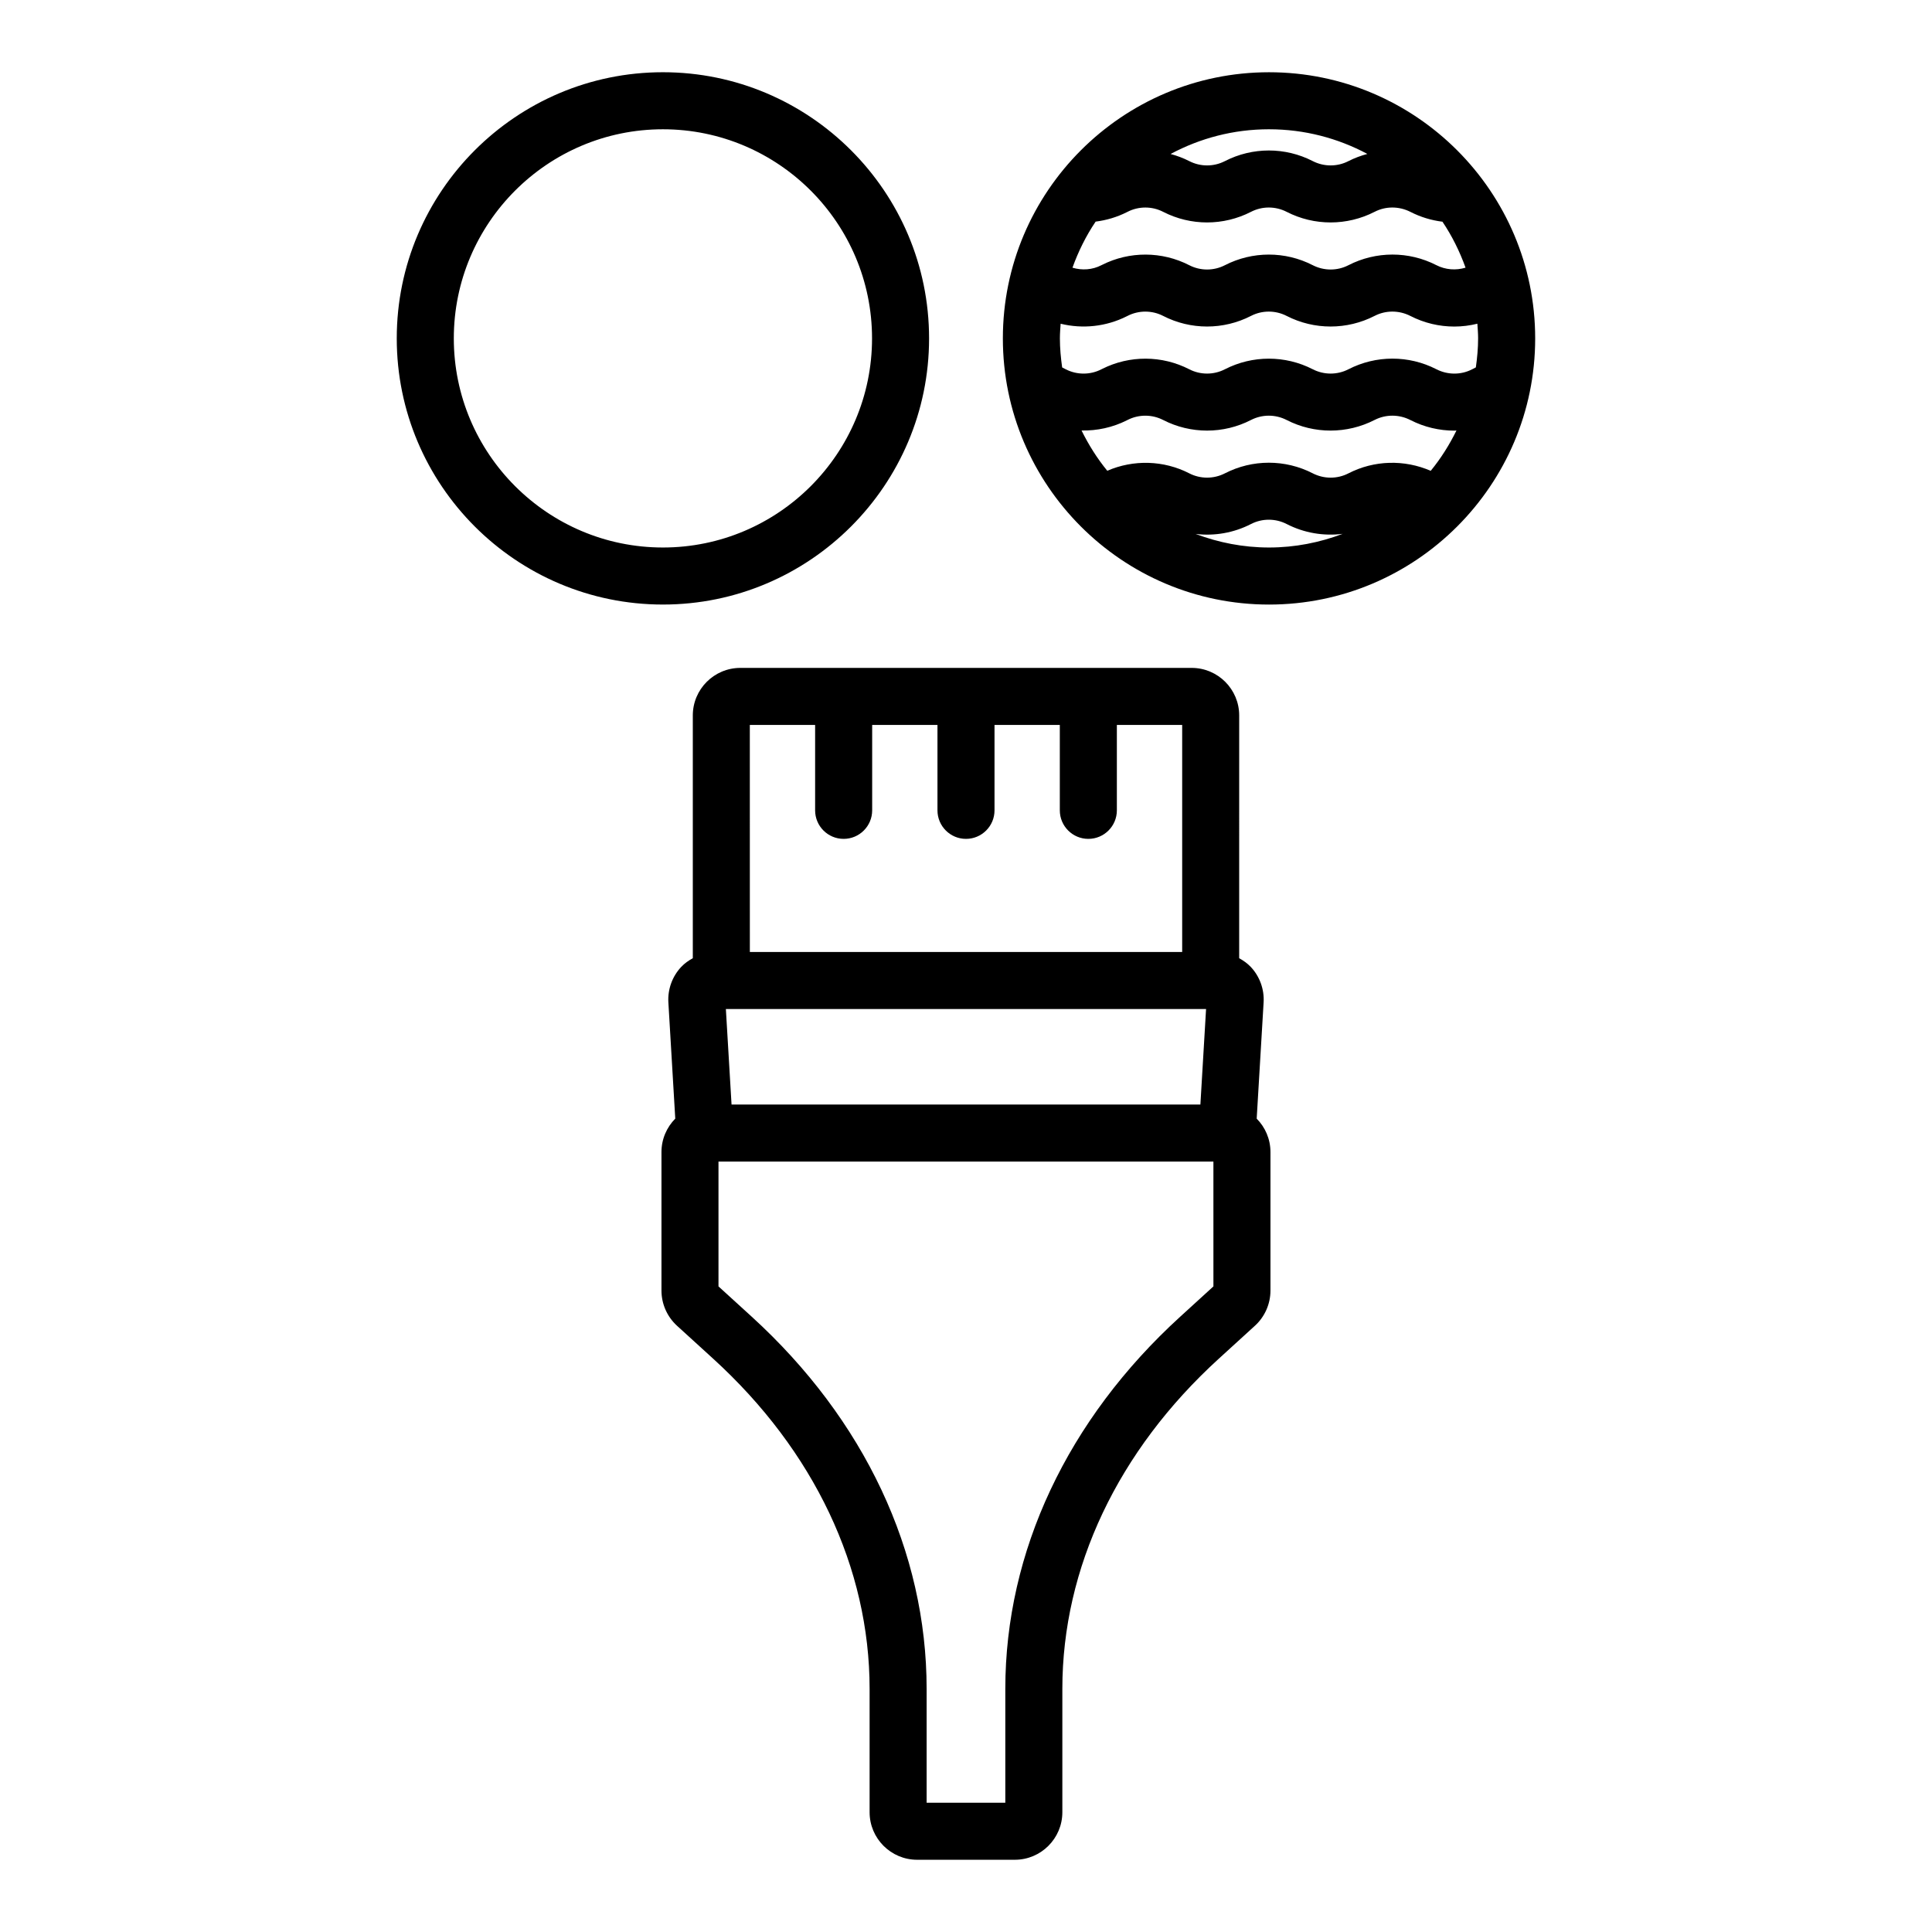
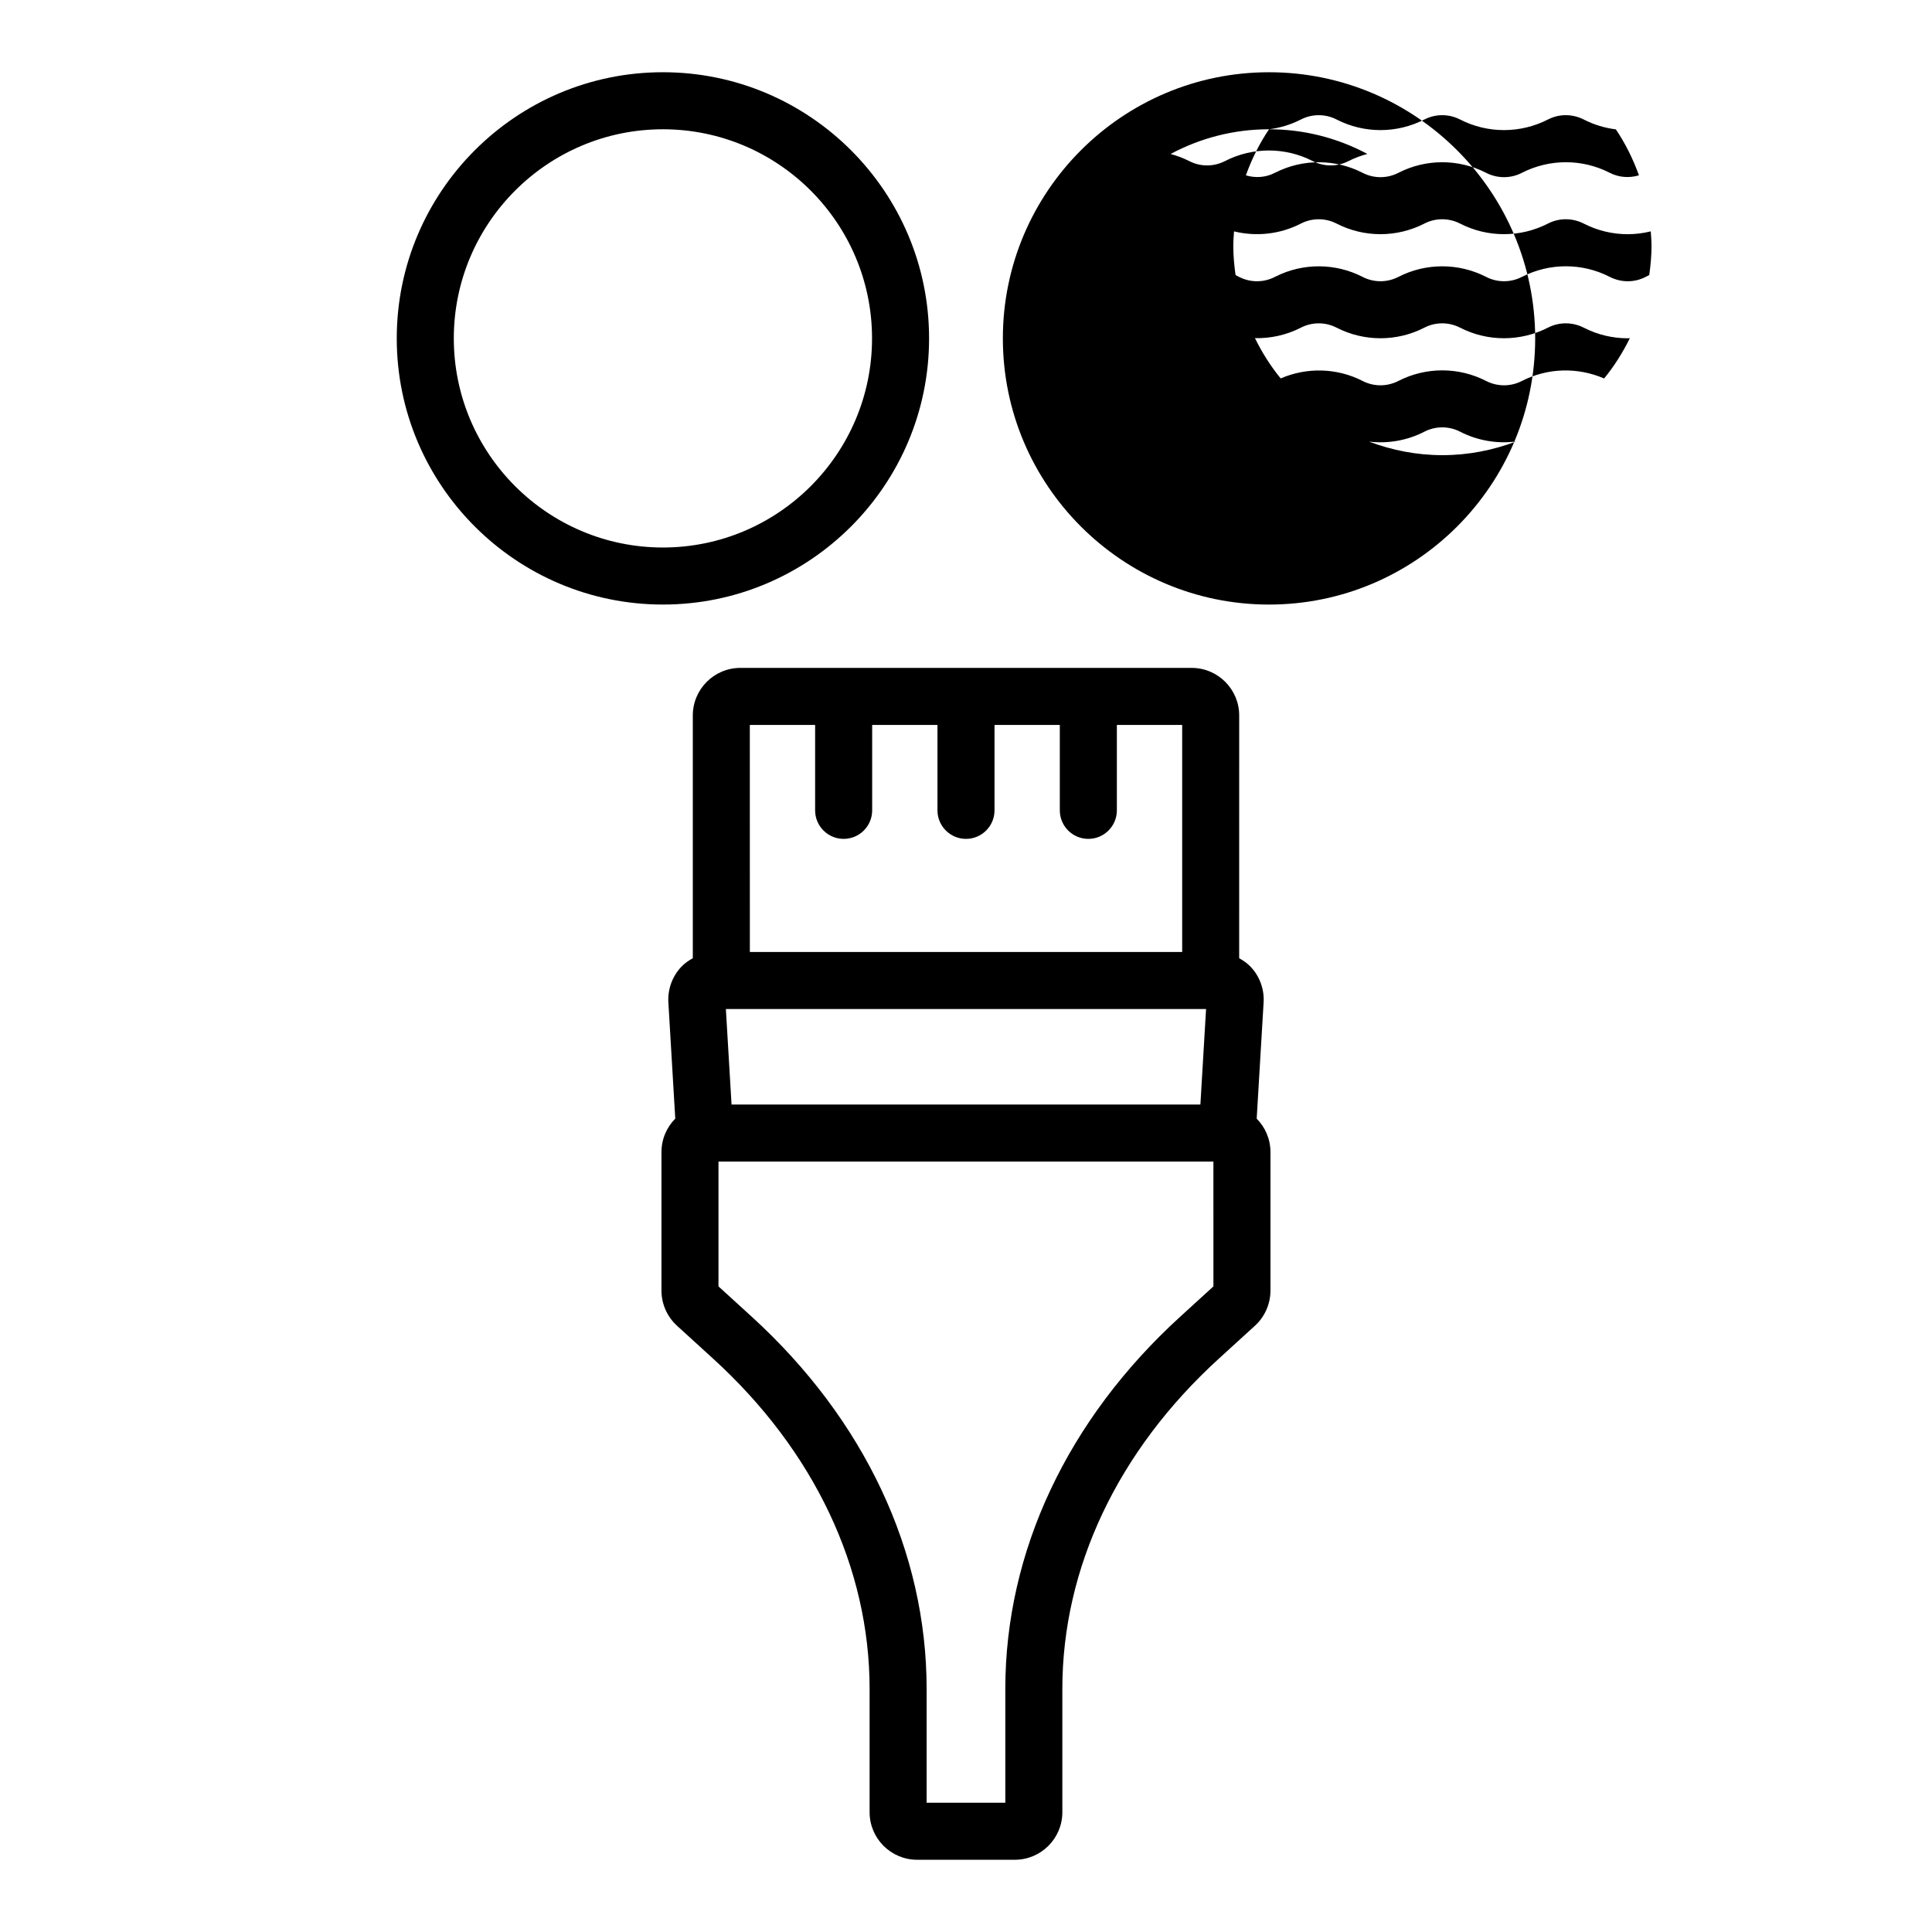
<svg xmlns="http://www.w3.org/2000/svg" fill="#000000" width="800px" height="800px" version="1.1" viewBox="144 144 512 512">
-   <path d="m478.87 409.63c0.207-3.449-1.031-6.871-3.406-9.387-0.891-0.945-1.949-1.684-3.07-2.305l0.004-64.344c0-6.945-5.648-12.594-12.594-12.594h-119.61c-6.945 0-12.594 5.652-12.594 12.594v64.34c-1.121 0.621-2.18 1.359-3.07 2.305-2.371 2.516-3.609 5.938-3.406 9.387l1.828 30.824c-2.254 2.277-3.656 5.406-3.656 8.855v36.715c0 3.527 1.496 6.918 4.109 9.309l9.609 8.758c26.727 24.359 41.441 55.434 41.441 87.492v32.684c0 6.945 5.648 12.594 12.594 12.594h25.891c6.945 0 12.594-5.648 12.594-12.594v-32.684c0-32.059 14.715-63.133 41.441-87.492l9.598-8.754c2.613-2.383 4.113-5.777 4.113-9.312v-36.715c0-3.449-1.398-6.574-3.648-8.852zm-136.16-73.516h17.305v22.637c0 4.176 3.387 7.559 7.559 7.559s7.559-3.383 7.559-7.559v-22.637h17.305v22.637c0 4.176 3.387 7.559 7.559 7.559s7.559-3.383 7.559-7.559v-22.637h17.305v22.637c0 4.176 3.387 7.559 7.559 7.559s7.559-3.383 7.559-7.559v-22.637h17.309v60.172h-114.57zm120.91 75.289-1.504 25.312-124.25-0.004-1.504-25.312zm1.949 73.504-8.781 8.012c-29.902 27.258-46.371 62.297-46.371 98.66v30.164h-20.852v-30.164c0-36.363-16.469-71.402-46.371-98.66l-8.789-8.012v-33.082h131.16zm-75.355-251.23c0-38.895-31.641-70.535-70.535-70.535s-70.535 31.641-70.535 70.535 31.641 70.535 70.535 70.535 70.535-31.641 70.535-70.535zm-125.95 0c0-30.559 24.859-55.418 55.418-55.418s55.418 24.859 55.418 55.418-24.859 55.418-55.418 55.418c-30.555 0-55.418-24.859-55.418-55.418zm216.04-70.531c-38.895 0-70.535 31.641-70.535 70.535s31.641 70.535 70.535 70.535c38.895 0 70.535-31.641 70.535-70.535-0.004-38.895-31.645-70.535-70.535-70.535zm0 15.113c9.418 0 18.285 2.375 26.059 6.535-1.715 0.465-3.402 1.078-5.016 1.906-2.941 1.516-6.477 1.523-9.465-0.012-7.285-3.746-15.977-3.742-23.273 0.012-2.953 1.516-6.481 1.523-9.441-0.004-1.59-0.816-3.254-1.426-4.949-1.887 7.781-4.172 16.656-6.551 26.086-6.551zm-45.953 24.473c2.848-0.359 5.648-1.18 8.266-2.5 0.062-0.031 0.133-0.062 0.195-0.098 2.961-1.516 6.496-1.512 9.438 0.004 7.293 3.75 15.984 3.75 23.285-0.004 2.945-1.516 6.481-1.523 9.465 0.016 7.281 3.734 15.969 3.738 23.293-0.02 2.938-1.516 6.461-1.52 9.504 0.031 2.68 1.375 5.551 2.234 8.469 2.594 2.531 3.75 4.559 7.856 6.121 12.18-2.539 0.766-5.305 0.586-7.769-0.68-7.277-3.727-15.957-3.727-23.273 0.031-2.941 1.516-6.477 1.523-9.465-0.012-7.285-3.746-15.977-3.742-23.273 0.012-2.953 1.516-6.481 1.523-9.441-0.004-7.223-3.711-15.836-3.754-23.09-0.094-0.062 0.031-0.133 0.062-0.203 0.098-2.371 1.23-5.121 1.414-7.66 0.656 1.57-4.34 3.602-8.453 6.141-12.211zm45.953 86.363c-6.852 0-13.391-1.309-19.453-3.594 4.988 0.598 10.113-0.277 14.684-2.633 2.961-1.52 6.484-1.52 9.465 0.012 4.613 2.371 9.785 3.231 14.82 2.594-6.078 2.305-12.641 3.621-19.516 3.621zm42.848-20.32c-6.961-3.027-14.973-2.844-21.809 0.672-2.953 1.52-6.484 1.516-9.465-0.016-7.285-3.746-15.977-3.742-23.273 0.012-2.953 1.516-6.488 1.52-9.441-0.004-6.789-3.484-14.773-3.684-21.727-0.68-2.672-3.262-4.934-6.856-6.816-10.672 4.109 0.086 8.238-0.797 11.992-2.691 0.062-0.031 0.133-0.062 0.195-0.098 2.961-1.516 6.496-1.512 9.438 0.004 7.301 3.75 15.996 3.75 23.285-0.004 2.961-1.52 6.484-1.52 9.465 0.016 7.281 3.734 15.969 3.731 23.293-0.023 2.953-1.512 6.477-1.516 9.504 0.035 3.637 1.863 7.621 2.797 11.609 2.797 0.191 0 0.383-0.027 0.574-0.035-1.879 3.82-4.144 7.422-6.824 10.688zm10.965-26.898c-2.945 1.512-6.465 1.52-9.5-0.043-7.281-3.731-15.961-3.731-23.273 0.031-2.941 1.516-6.481 1.523-9.461-0.012-7.281-3.738-15.977-3.742-23.277 0.012-2.953 1.516-6.488 1.52-9.441-0.004-7.234-3.715-15.836-3.75-23.09-0.09-0.062 0.031-0.133 0.062-0.195 0.098-2.941 1.516-6.477 1.52-9.438 0l-0.961-0.496c-0.352-2.519-0.598-5.074-0.598-7.691 0-1.312 0.105-2.598 0.195-3.891 5.84 1.434 12.078 0.777 17.535-1.977 0.062-0.031 0.133-0.062 0.195-0.098 2.961-1.516 6.496-1.512 9.438 0.004 7.293 3.75 15.984 3.75 23.285-0.004 2.945-1.52 6.481-1.523 9.465 0.016 7.281 3.734 15.969 3.738 23.293-0.02 2.945-1.52 6.481-1.523 9.504 0.031 3.637 1.863 7.621 2.797 11.609 2.797 2.055 0 4.109-0.258 6.113-0.754 0.09 1.293 0.199 2.582 0.199 3.894 0 2.613-0.246 5.164-0.598 7.68z" />
+   <path d="m478.87 409.63c0.207-3.449-1.031-6.871-3.406-9.387-0.891-0.945-1.949-1.684-3.07-2.305l0.004-64.344c0-6.945-5.648-12.594-12.594-12.594h-119.61c-6.945 0-12.594 5.652-12.594 12.594v64.34c-1.121 0.621-2.18 1.359-3.07 2.305-2.371 2.516-3.609 5.938-3.406 9.387l1.828 30.824c-2.254 2.277-3.656 5.406-3.656 8.855v36.715c0 3.527 1.496 6.918 4.109 9.309l9.609 8.758c26.727 24.359 41.441 55.434 41.441 87.492v32.684c0 6.945 5.648 12.594 12.594 12.594h25.891c6.945 0 12.594-5.648 12.594-12.594v-32.684c0-32.059 14.715-63.133 41.441-87.492l9.598-8.754c2.613-2.383 4.113-5.777 4.113-9.312v-36.715c0-3.449-1.398-6.574-3.648-8.852zm-136.16-73.516h17.305v22.637c0 4.176 3.387 7.559 7.559 7.559s7.559-3.383 7.559-7.559v-22.637h17.305v22.637c0 4.176 3.387 7.559 7.559 7.559s7.559-3.383 7.559-7.559v-22.637h17.305v22.637c0 4.176 3.387 7.559 7.559 7.559s7.559-3.383 7.559-7.559v-22.637h17.309v60.172h-114.57zm120.91 75.289-1.504 25.312-124.25-0.004-1.504-25.312zm1.949 73.504-8.781 8.012c-29.902 27.258-46.371 62.297-46.371 98.66v30.164h-20.852v-30.164c0-36.363-16.469-71.402-46.371-98.66l-8.789-8.012v-33.082h131.16zm-75.355-251.23c0-38.895-31.641-70.535-70.535-70.535s-70.535 31.641-70.535 70.535 31.641 70.535 70.535 70.535 70.535-31.641 70.535-70.535zm-125.95 0c0-30.559 24.859-55.418 55.418-55.418s55.418 24.859 55.418 55.418-24.859 55.418-55.418 55.418c-30.555 0-55.418-24.859-55.418-55.418zm216.04-70.531c-38.895 0-70.535 31.641-70.535 70.535s31.641 70.535 70.535 70.535c38.895 0 70.535-31.641 70.535-70.535-0.004-38.895-31.645-70.535-70.535-70.535zm0 15.113c9.418 0 18.285 2.375 26.059 6.535-1.715 0.465-3.402 1.078-5.016 1.906-2.941 1.516-6.477 1.523-9.465-0.012-7.285-3.746-15.977-3.742-23.273 0.012-2.953 1.516-6.481 1.523-9.441-0.004-1.59-0.816-3.254-1.426-4.949-1.887 7.781-4.172 16.656-6.551 26.086-6.551zc2.848-0.359 5.648-1.18 8.266-2.5 0.062-0.031 0.133-0.062 0.195-0.098 2.961-1.516 6.496-1.512 9.438 0.004 7.293 3.75 15.984 3.75 23.285-0.004 2.945-1.516 6.481-1.523 9.465 0.016 7.281 3.734 15.969 3.738 23.293-0.02 2.938-1.516 6.461-1.52 9.504 0.031 2.68 1.375 5.551 2.234 8.469 2.594 2.531 3.75 4.559 7.856 6.121 12.18-2.539 0.766-5.305 0.586-7.769-0.68-7.277-3.727-15.957-3.727-23.273 0.031-2.941 1.516-6.477 1.523-9.465-0.012-7.285-3.746-15.977-3.742-23.273 0.012-2.953 1.516-6.481 1.523-9.441-0.004-7.223-3.711-15.836-3.754-23.09-0.094-0.062 0.031-0.133 0.062-0.203 0.098-2.371 1.23-5.121 1.414-7.66 0.656 1.57-4.34 3.602-8.453 6.141-12.211zm45.953 86.363c-6.852 0-13.391-1.309-19.453-3.594 4.988 0.598 10.113-0.277 14.684-2.633 2.961-1.52 6.484-1.52 9.465 0.012 4.613 2.371 9.785 3.231 14.82 2.594-6.078 2.305-12.641 3.621-19.516 3.621zm42.848-20.32c-6.961-3.027-14.973-2.844-21.809 0.672-2.953 1.52-6.484 1.516-9.465-0.016-7.285-3.746-15.977-3.742-23.273 0.012-2.953 1.516-6.488 1.52-9.441-0.004-6.789-3.484-14.773-3.684-21.727-0.68-2.672-3.262-4.934-6.856-6.816-10.672 4.109 0.086 8.238-0.797 11.992-2.691 0.062-0.031 0.133-0.062 0.195-0.098 2.961-1.516 6.496-1.512 9.438 0.004 7.301 3.75 15.996 3.75 23.285-0.004 2.961-1.52 6.484-1.52 9.465 0.016 7.281 3.734 15.969 3.731 23.293-0.023 2.953-1.512 6.477-1.516 9.504 0.035 3.637 1.863 7.621 2.797 11.609 2.797 0.191 0 0.383-0.027 0.574-0.035-1.879 3.82-4.144 7.422-6.824 10.688zm10.965-26.898c-2.945 1.512-6.465 1.52-9.5-0.043-7.281-3.731-15.961-3.731-23.273 0.031-2.941 1.516-6.481 1.523-9.461-0.012-7.281-3.738-15.977-3.742-23.277 0.012-2.953 1.516-6.488 1.52-9.441-0.004-7.234-3.715-15.836-3.75-23.09-0.09-0.062 0.031-0.133 0.062-0.195 0.098-2.941 1.516-6.477 1.52-9.438 0l-0.961-0.496c-0.352-2.519-0.598-5.074-0.598-7.691 0-1.312 0.105-2.598 0.195-3.891 5.84 1.434 12.078 0.777 17.535-1.977 0.062-0.031 0.133-0.062 0.195-0.098 2.961-1.516 6.496-1.512 9.438 0.004 7.293 3.75 15.984 3.75 23.285-0.004 2.945-1.52 6.481-1.523 9.465 0.016 7.281 3.734 15.969 3.738 23.293-0.02 2.945-1.52 6.481-1.523 9.504 0.031 3.637 1.863 7.621 2.797 11.609 2.797 2.055 0 4.109-0.258 6.113-0.754 0.09 1.293 0.199 2.582 0.199 3.894 0 2.613-0.246 5.164-0.598 7.68z" />
</svg>